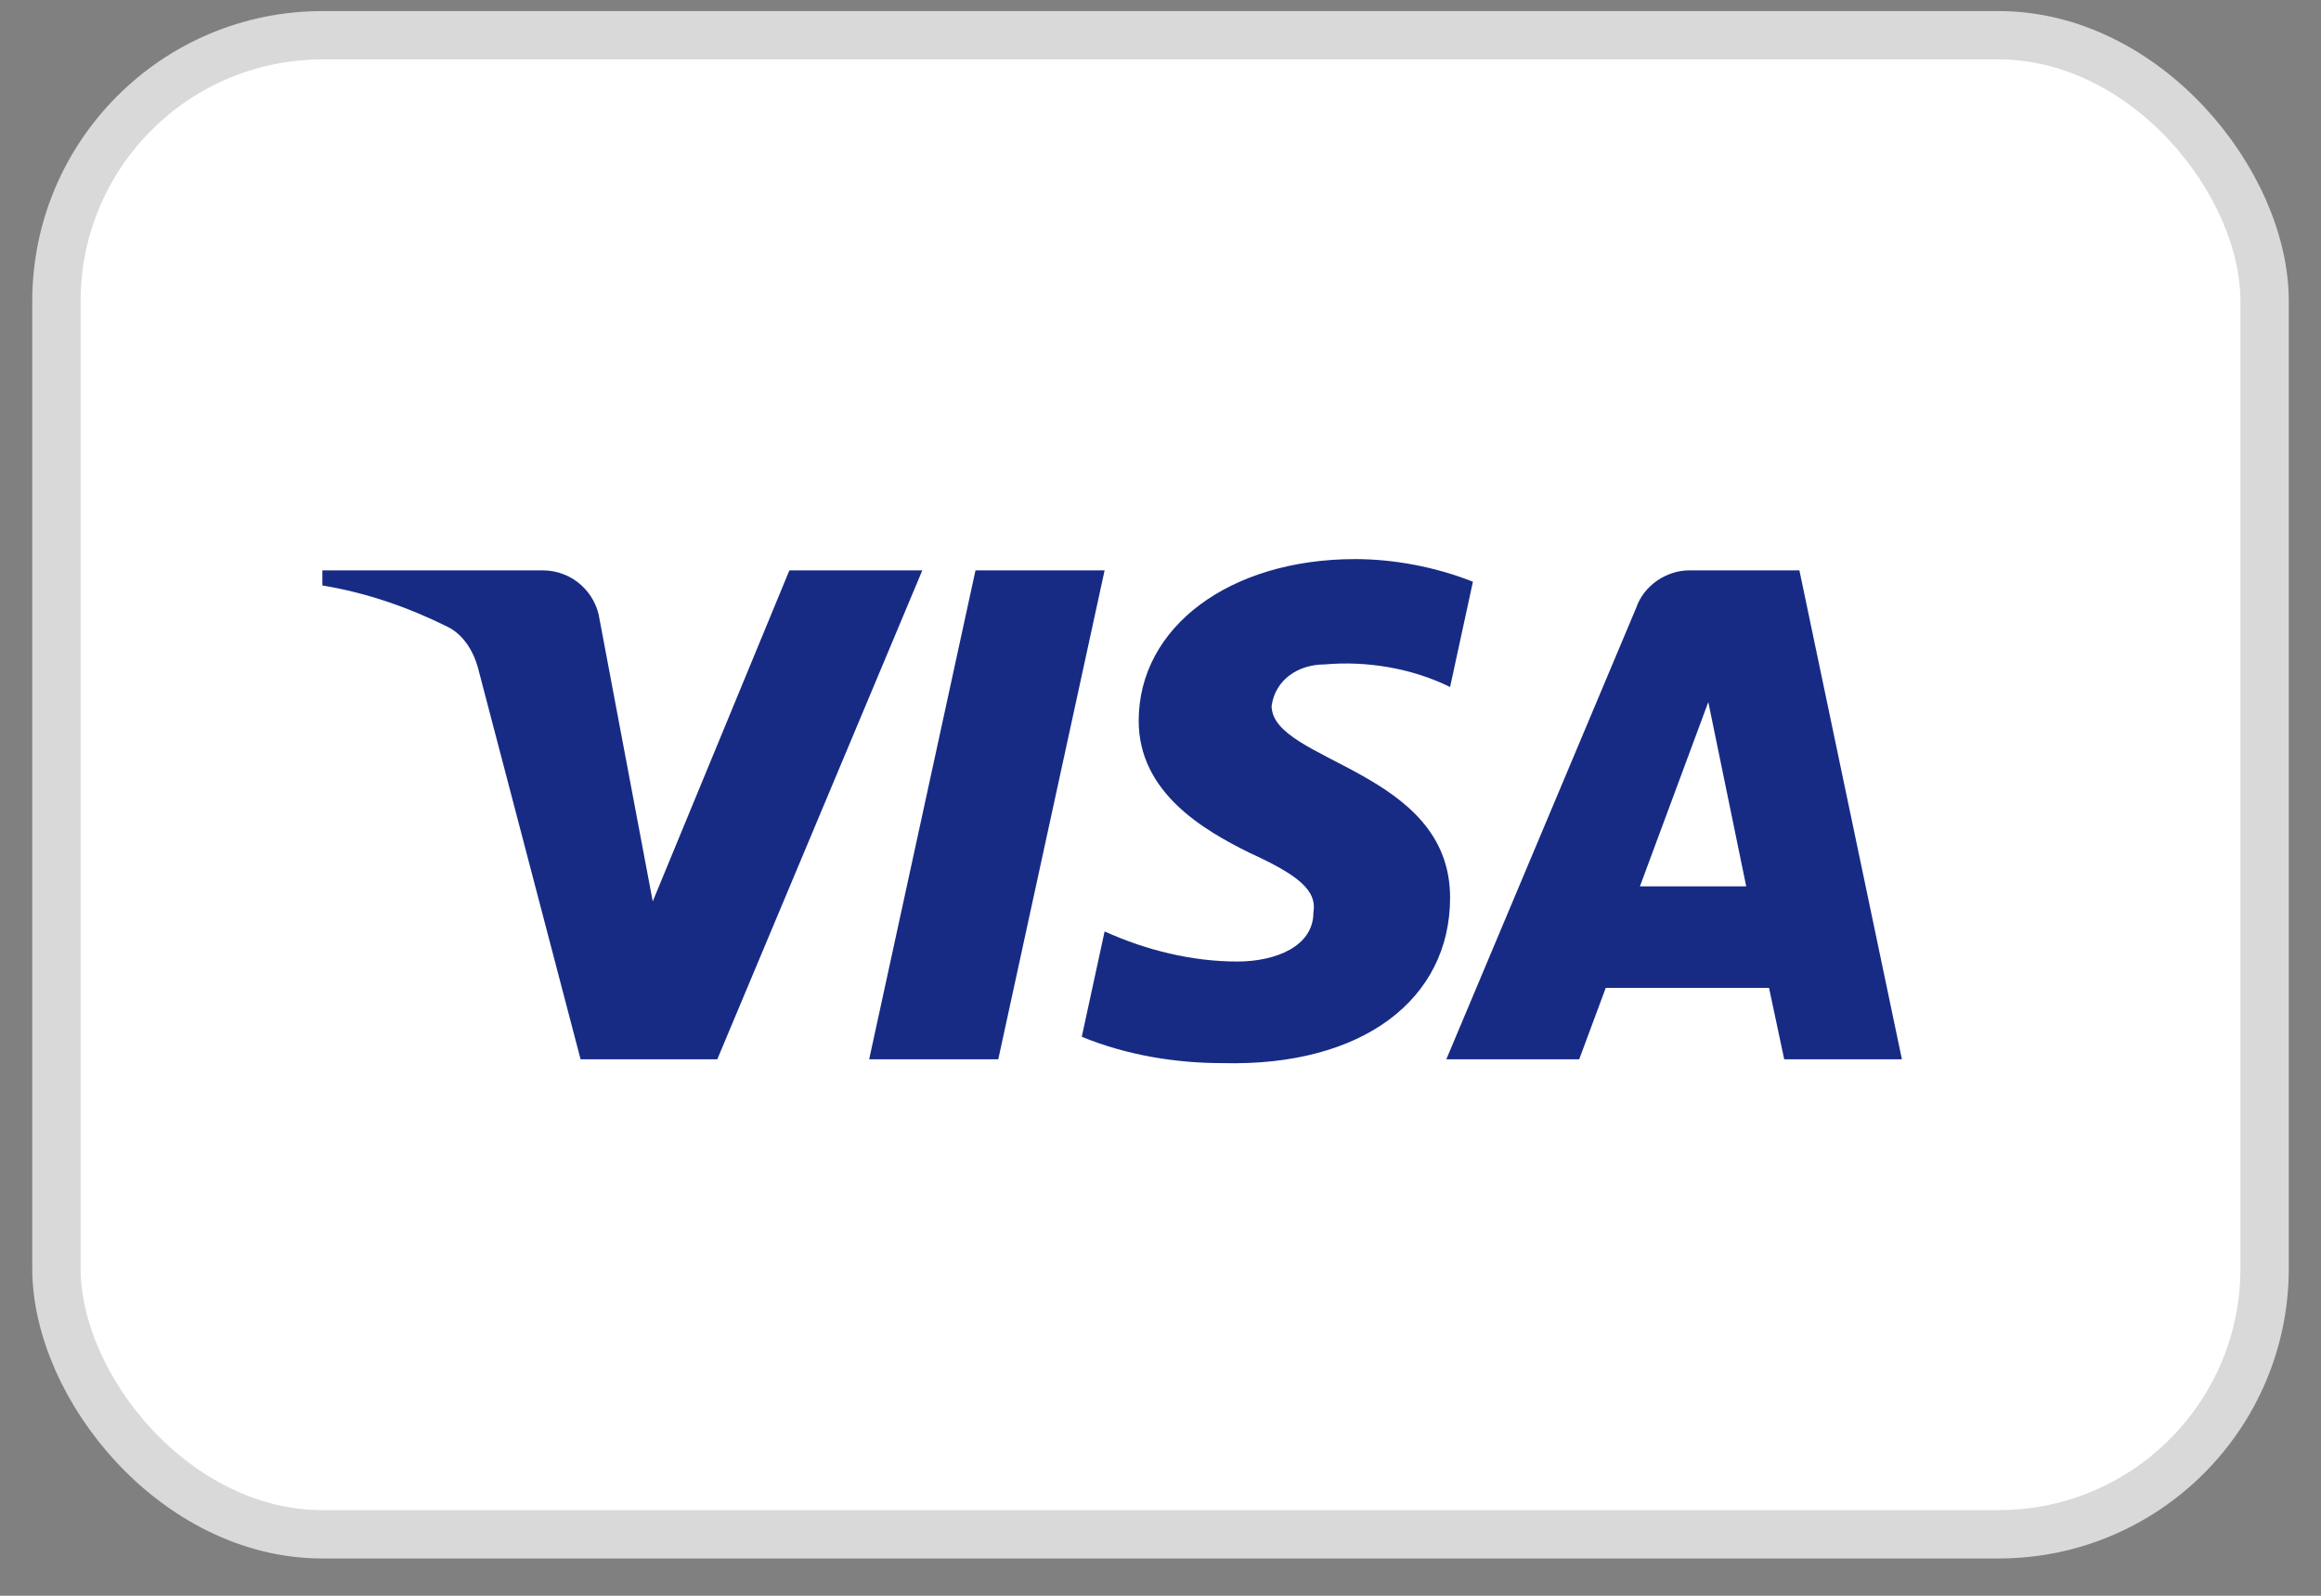
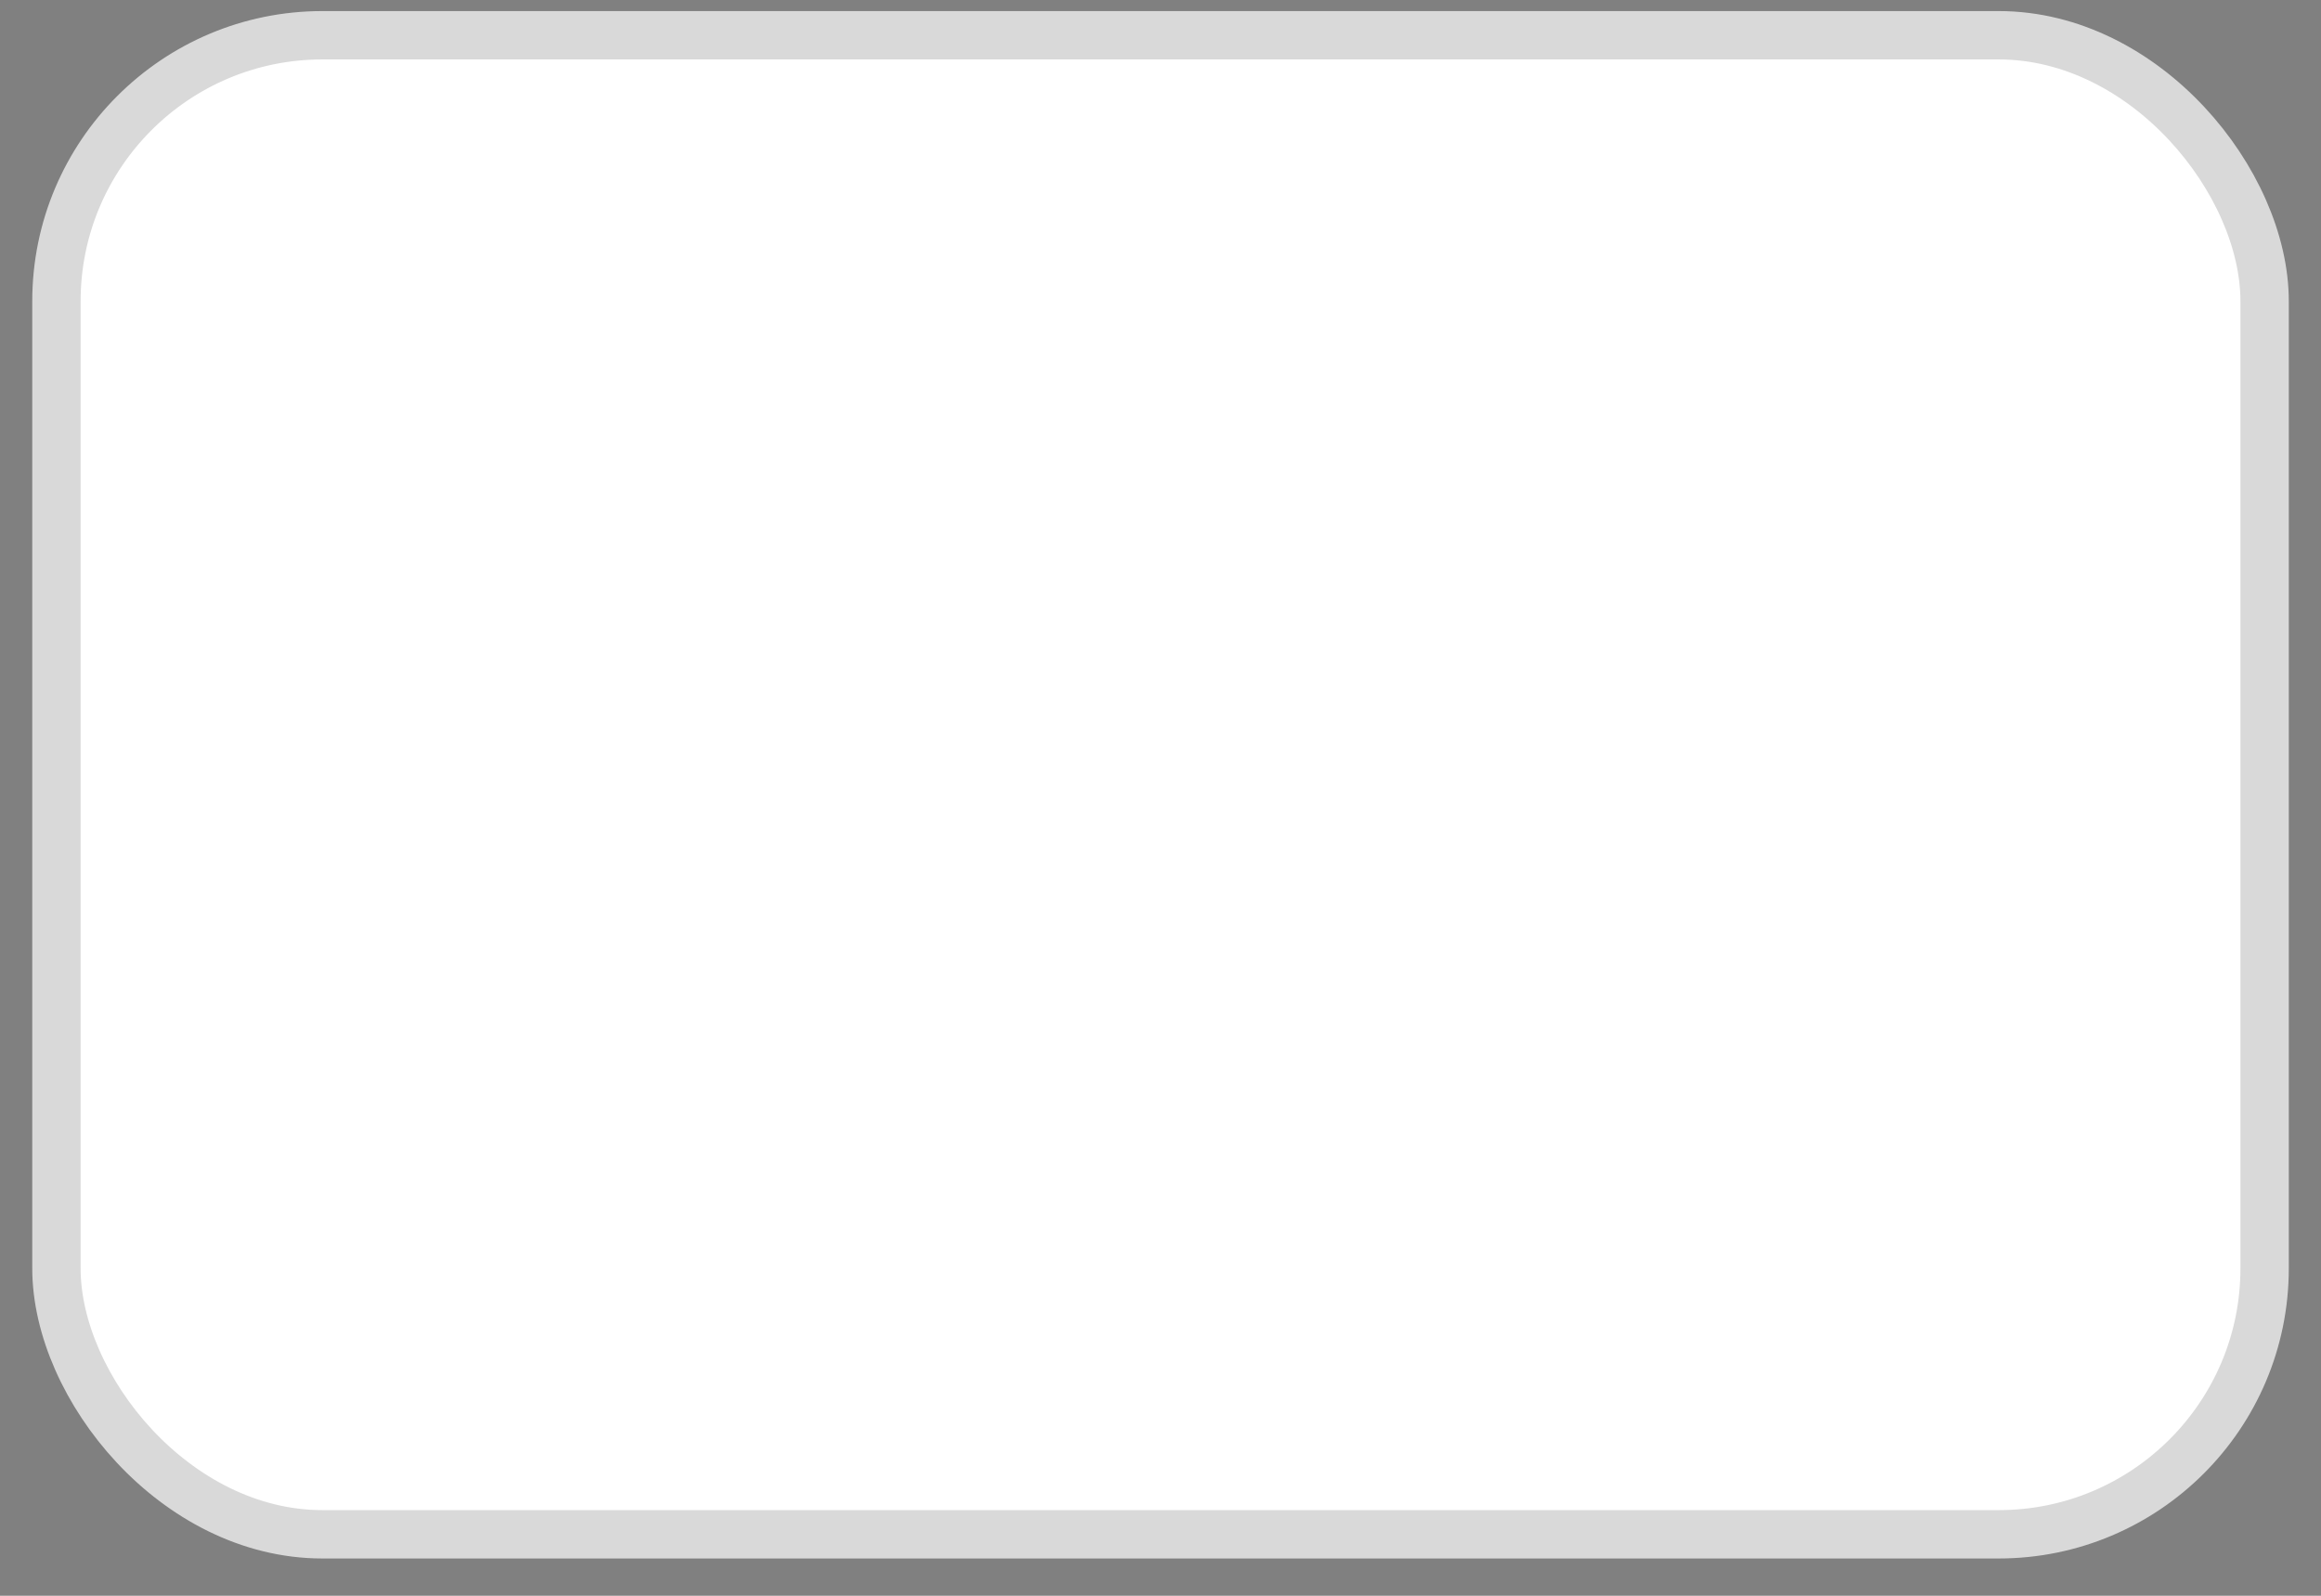
<svg xmlns="http://www.w3.org/2000/svg" width="48" height="33" viewBox="0 0 48 33" fill="none">
  <rect x="0" y="0" width="48" height="33" fill="#808080" stroke="none" />
  <rect x="1.167" y="0.729" width="45.667" height="31" rx="5.5" fill="white" stroke="#D9D9D9" />
-   <path fill-rule="evenodd" clip-rule="evenodd" d="M14.834 21.906H12.007L9.887 13.819C9.786 13.447 9.572 13.118 9.258 12.963C8.474 12.573 7.61 12.263 6.667 12.107V11.795H11.221C11.85 11.795 12.321 12.263 12.399 12.806L13.499 18.64L16.325 11.795H19.074L14.834 21.906ZM20.645 21.906H17.975L20.174 11.795H22.844L20.645 21.906ZM26.298 14.596C26.376 14.052 26.848 13.74 27.398 13.74C28.262 13.662 29.203 13.819 29.989 14.207L30.461 12.03C29.675 11.718 28.811 11.562 28.026 11.562C25.435 11.562 23.549 12.963 23.549 14.906C23.549 16.385 24.885 17.162 25.828 17.629C26.848 18.096 27.241 18.407 27.162 18.873C27.162 19.573 26.376 19.884 25.592 19.884C24.649 19.884 23.706 19.651 22.844 19.262L22.372 21.44C23.315 21.828 24.335 21.985 25.278 21.985C28.183 22.061 29.989 20.662 29.989 18.562C29.989 15.917 26.298 15.762 26.298 14.596ZM39.333 21.906L37.213 11.795H34.936C34.465 11.795 33.993 12.107 33.836 12.573L29.911 21.906H32.659L33.208 20.429H36.585L36.899 21.906H39.333ZM35.329 14.518L36.113 18.329H33.915L35.329 14.518Z" fill="#172B85" />
</svg>